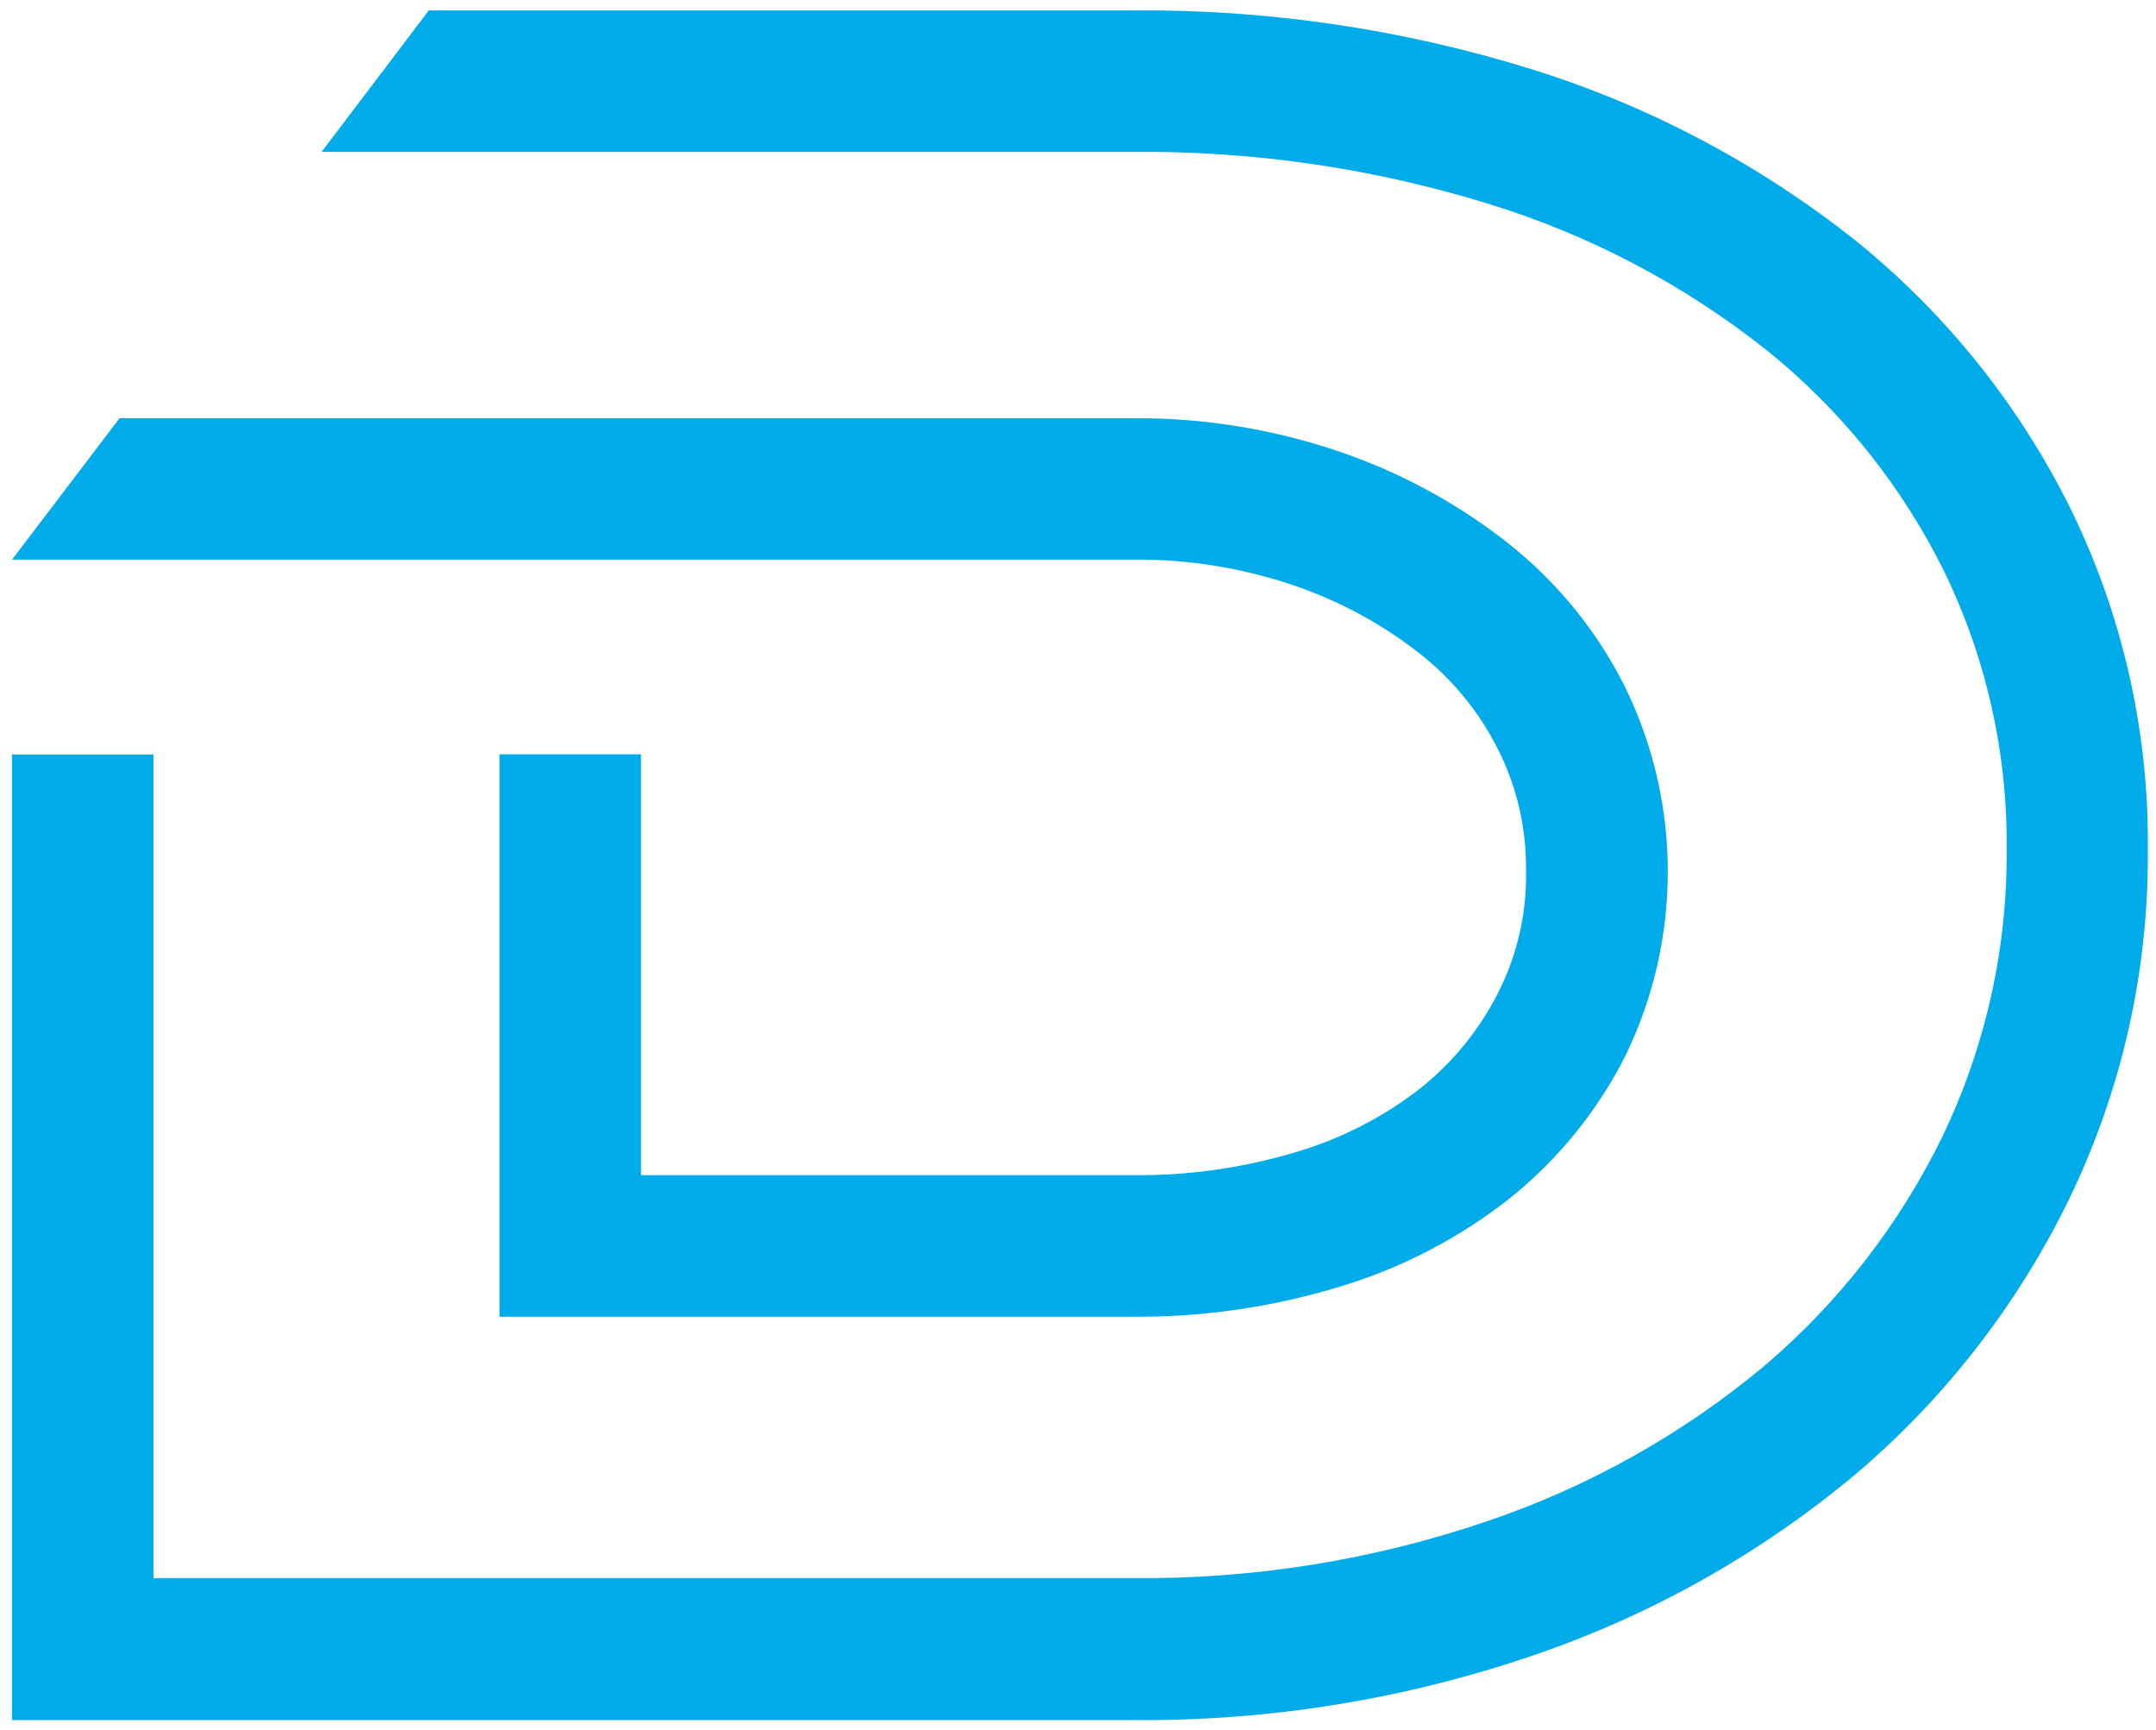
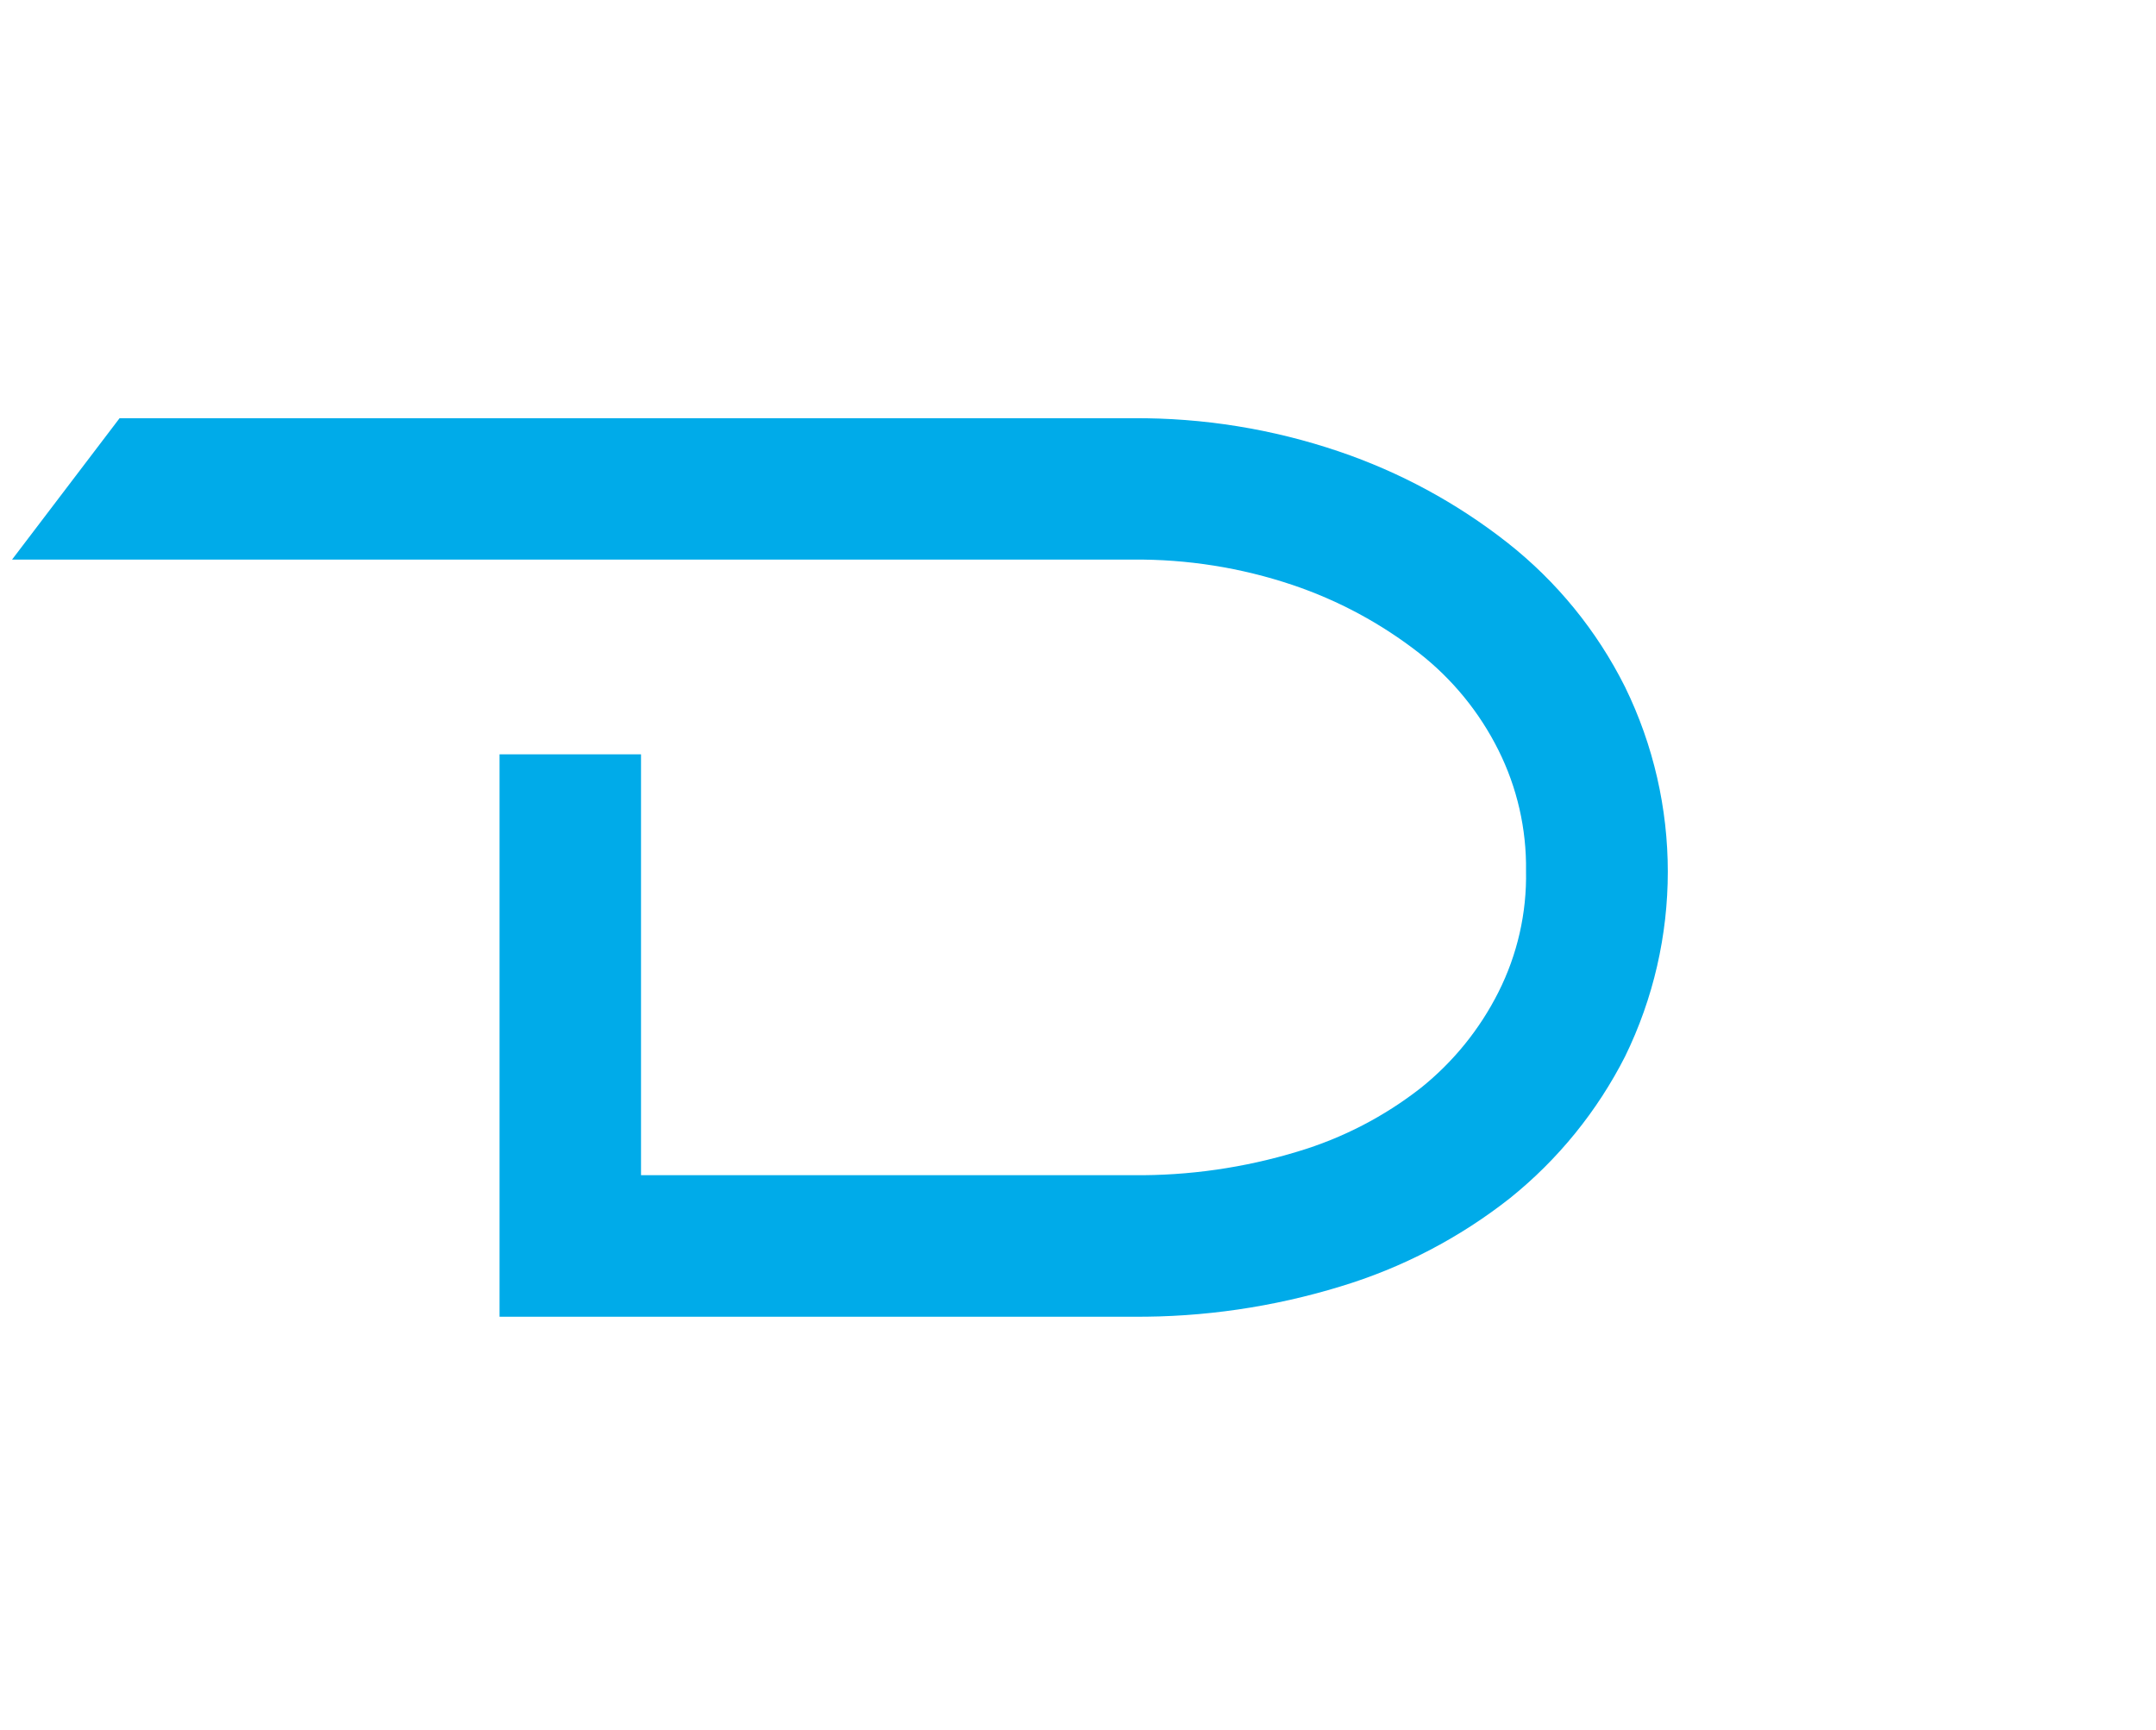
<svg xmlns="http://www.w3.org/2000/svg" width="100%" height="100%" viewBox="0 0 81 65" version="1.1" xml:space="preserve" style="fill-rule:evenodd;clip-rule:evenodd;stroke-linejoin:round;stroke-miterlimit:2;">
  <g id="XMLID_1_" transform="matrix(1,0,0,1,0.45,0.394)">
    <g id="XMLID_6_" transform="matrix(1,0,0,1,-77.43,-107.526)">
      <path d="M77.43,128.155L119.541,128.155C121.578,128.137 123.605,128.458 125.536,129.107C127.255,129.685 128.864,130.551 130.295,131.666C131.547,132.645 132.564,133.89 133.274,135.312C133.978,136.719 134.334,138.275 134.312,139.848C134.344,141.43 133.987,142.996 133.274,144.409C132.575,145.797 131.586,147.019 130.374,147.993C128.993,149.076 127.42,149.89 125.739,150.393C123.73,151.005 121.639,151.305 119.539,151.283L101.063,151.283L101.063,135.472L95.748,135.472L95.748,156.6L119.541,156.6C122.184,156.621 124.814,156.237 127.341,155.463C129.657,154.764 131.82,153.636 133.719,152.138C135.517,150.692 136.987,148.88 138.033,146.823C140.174,142.447 140.174,137.318 138.033,132.942C136.977,130.829 135.465,128.976 133.608,127.516C131.708,126.025 129.568,124.867 127.28,124.092C124.788,123.247 122.173,122.825 119.542,122.844L81.472,122.844L77.43,128.159L77.43,128.155Z" style="fill:rgb(0,171,233);fill-rule:nonzero;" />
    </g>
    <g id="XMLID_5_" transform="matrix(1,0,0,1,-77.43,-110.45)">
-       <path d="M154.756,129.139C152.826,125.251 150.077,121.827 146.7,119.1C143.098,116.239 139.001,114.064 134.612,112.685C129.733,111.158 124.645,110.403 119.533,110.448L93.09,110.448L89.061,115.763L119.541,115.763C124.099,115.719 128.636,116.387 132.989,117.741C136.755,118.909 140.271,120.766 143.359,123.217C146.149,125.463 148.418,128.289 150.009,131.498C151.6,134.76 152.408,138.349 152.37,141.979C152.397,145.704 151.573,149.387 149.96,152.745C148.343,156.064 146.053,159.011 143.236,161.397C140.162,163.955 136.642,165.924 132.853,167.206C128.572,168.665 124.075,169.388 119.553,169.344L82.745,169.344L82.745,138.4L77.43,138.4L77.43,174.677L119.541,174.677C124.661,174.723 129.752,173.9 134.596,172.242C138.998,170.743 143.088,168.447 146.66,165.469C150.039,162.611 152.784,159.079 154.719,155.099C156.696,151.017 157.707,146.534 157.673,141.999C157.721,137.543 156.722,133.138 154.756,129.139Z" style="fill:rgb(0,171,233);fill-rule:nonzero;" />
-     </g>
+       </g>
  </g>
</svg>